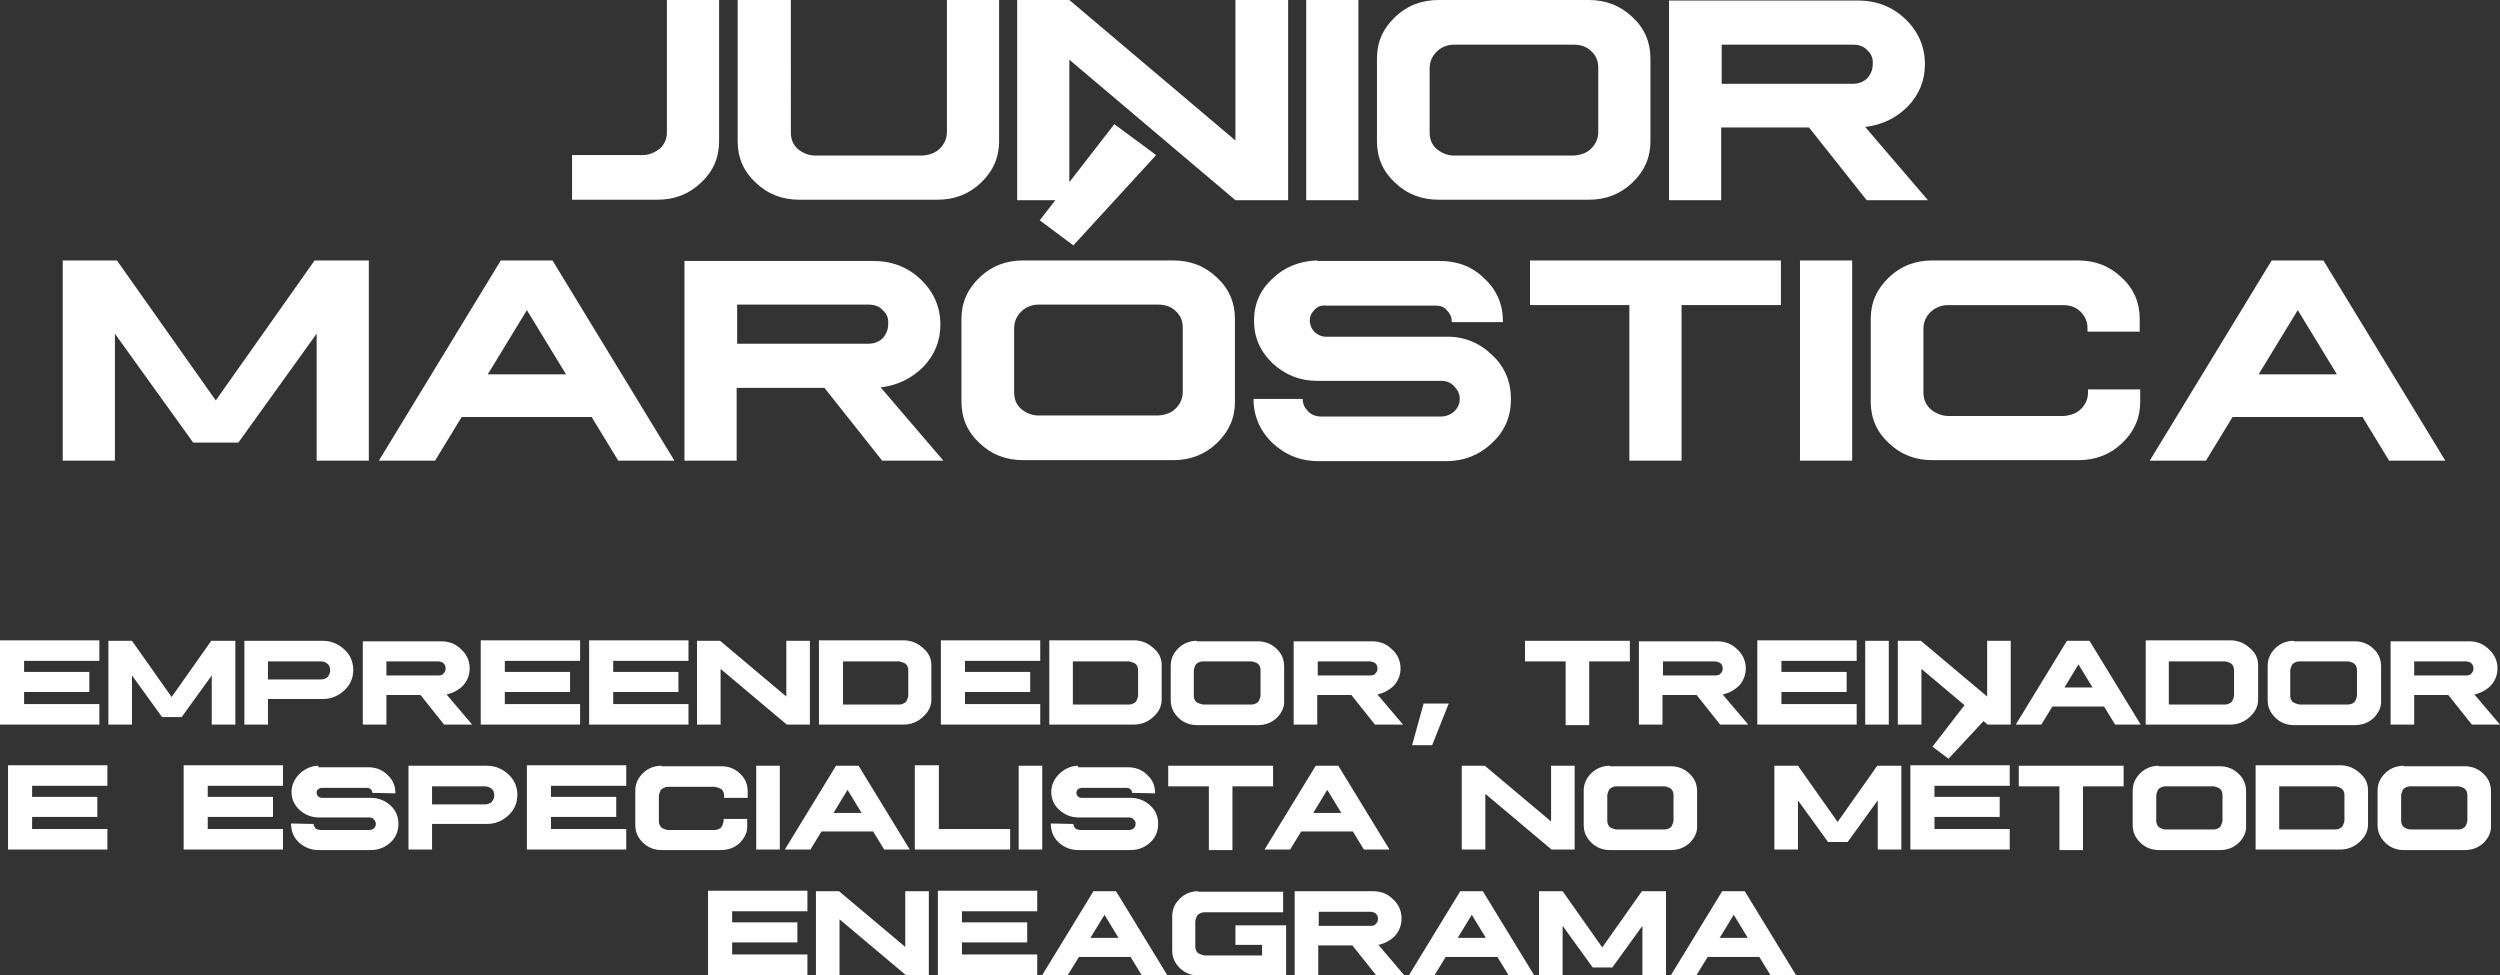
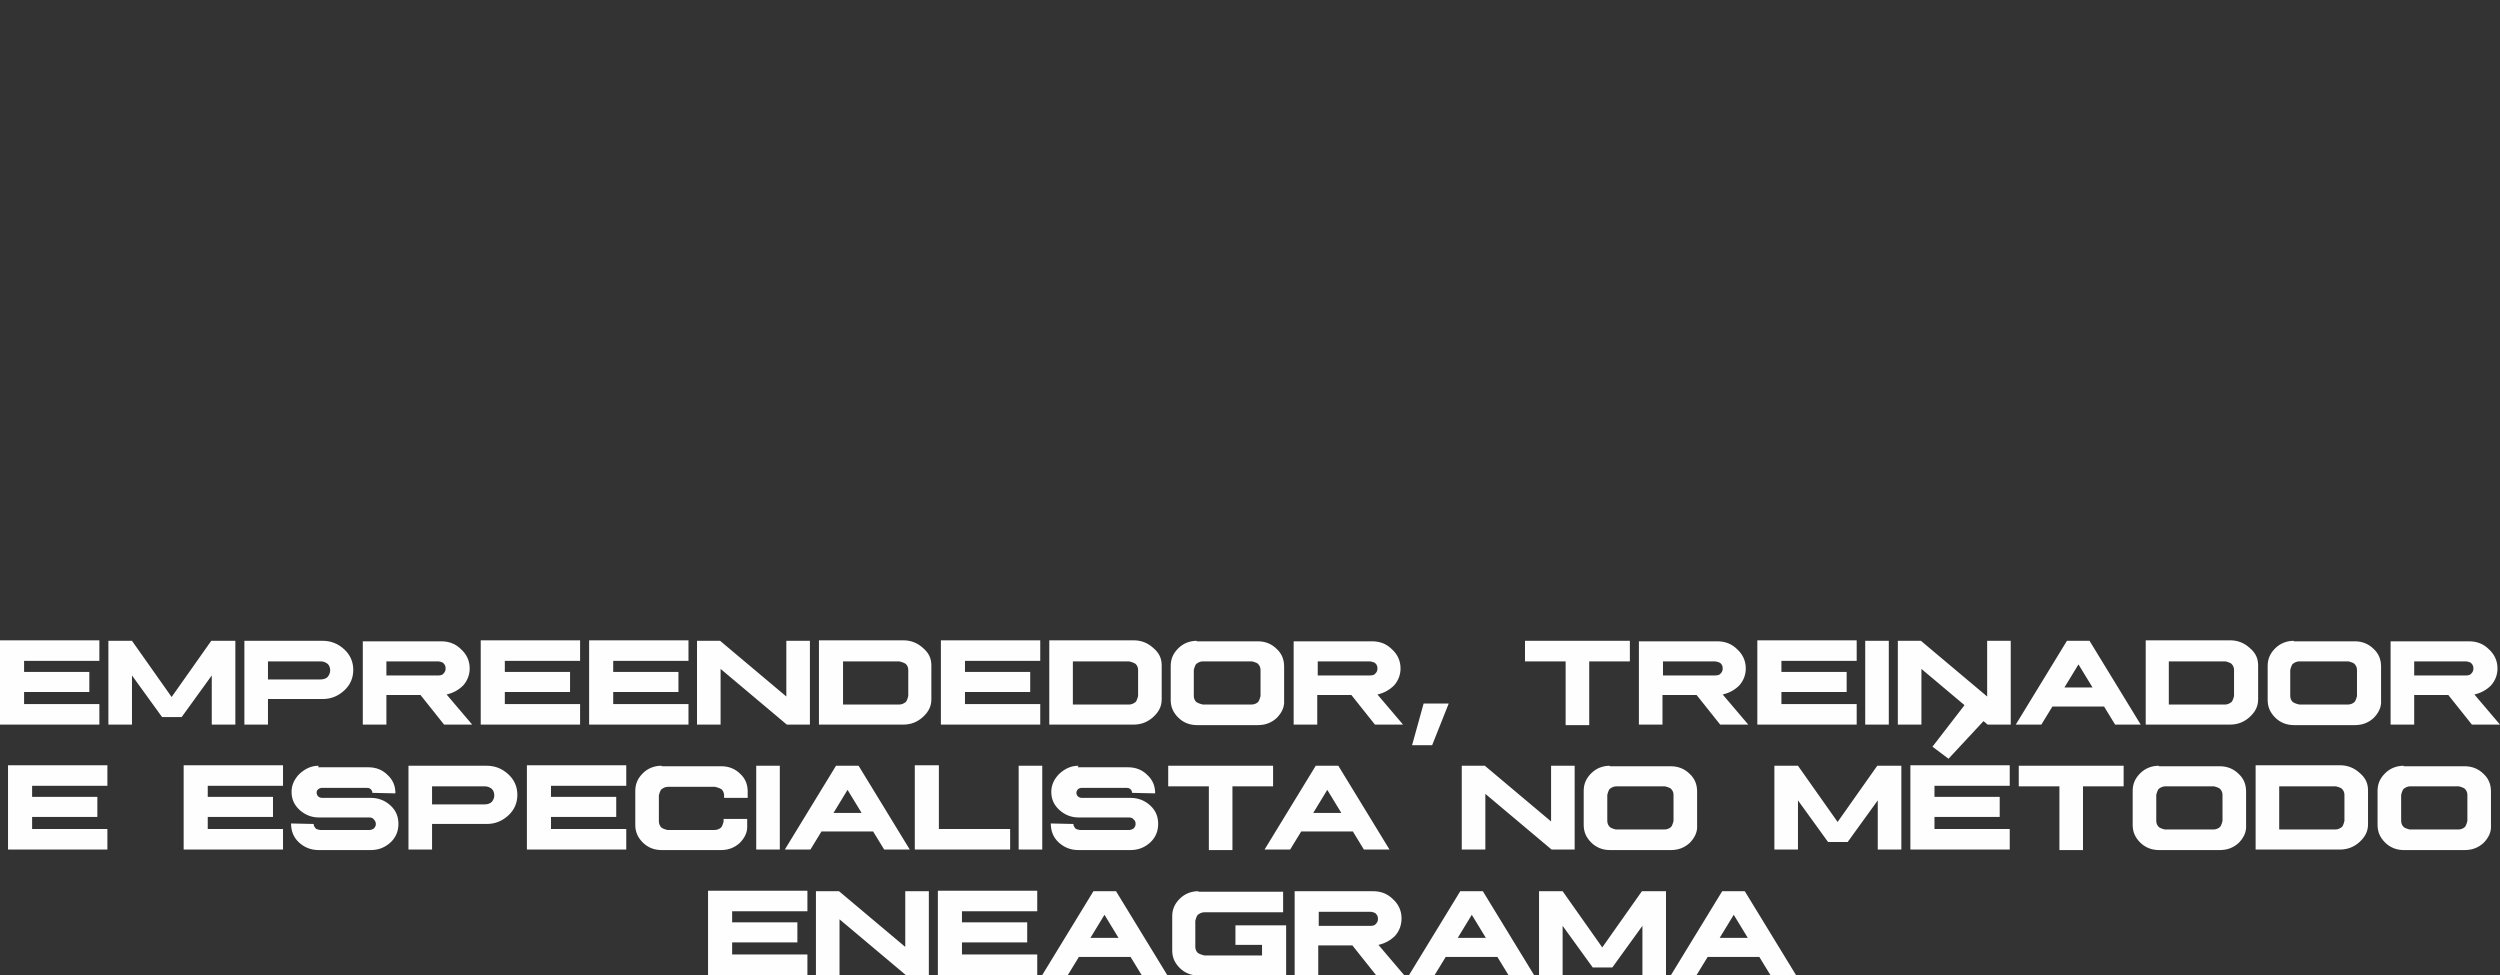
<svg xmlns="http://www.w3.org/2000/svg" id="Camada_2" data-name="Camada 2" viewBox="0 0 49.82 19.43">
  <rect x="0" y="0" width="49.82" height="19.43" fill="#333333" stroke="none" />
  <defs>
    <style> .cls-1 { fill: #fefefe; } </style>
  </defs>
  <g id="Camada_1-2" data-name="Camada 1">
    <path class="cls-1" d="M34.55,18.23l.28.46h-.56l.28-.46ZM34.32,17.76l-1.02,1.67h.51l.22-.36h1.03l.22.36h.51l-1.02-1.67h-.45ZM30.67,17.76v1.67h.47v-.98l.6.83h.39l.6-.83v.98h.47v-1.67h-.48l-.79,1.12-.79-1.12h-.48ZM29.33,18.23l.28.46h-.56l.28-.46ZM29.1,17.76l-1.02,1.67h.51l.22-.36h1.03l.22.36h.51l-1.02-1.67h-.45ZM26.28,18.17h1.04s.08.01.1.04c.03.03.04.06.04.1s-.01.07-.04.1c-.02.03-.06.04-.1.04h-1.04v-.27ZM25.8,17.76v1.67h.47v-.59h.68l.47.59h.56l-.51-.6c.13-.03.24-.09.33-.18.09-.1.13-.22.13-.35,0-.15-.06-.28-.17-.38-.11-.11-.24-.16-.4-.16h-1.56ZM23.88,17.76c-.14,0-.27.05-.37.15-.1.1-.15.21-.15.35v.68c0,.14.05.25.15.35.1.1.23.15.37.15h1.75v-1h-1.01v.39h.53v.21h-1.15s-.09-.02-.13-.05c-.03-.03-.05-.07-.05-.12v-.52s.02-.09.05-.12c.04-.03.08-.05.13-.05h1.57v-.41h-1.69ZM22.01,18.23l.28.46h-.56l.28-.46ZM21.79,17.76l-1.02,1.67h.51l.22-.36h1.03l.22.36h.51l-1.02-1.67h-.45ZM18.69,17.76v1.67h1.98v-.41h-1.5v-.24h1.3v-.4h-1.3v-.22h1.5v-.41h-1.98ZM16.26,17.76v1.67h.47v-1.11l1.32,1.11h.46v-1.67h-.47v1.11l-1.32-1.11h-.46ZM14.11,17.76v1.67h1.98v-.41h-1.5v-.24h1.3v-.4h-1.3v-.22h1.5v-.41h-1.98ZM48.03,15.67h.97s.09.02.12.05c.03.03.05.07.05.12v.52s-.02.09-.05.12c-.03.03-.08.05-.13.05h-.97s-.09-.02-.12-.05c-.03-.03-.05-.07-.05-.12v-.52s.02-.09.05-.12c.04-.03.08-.05.13-.05ZM47.9,15.26c-.14,0-.27.05-.37.15-.1.1-.15.21-.15.35v.68c0,.14.05.25.15.35.1.1.23.15.37.15h1.22c.15,0,.27-.05.37-.14.1-.1.16-.22.15-.35v-.68c0-.14-.05-.26-.15-.35-.1-.1-.23-.15-.37-.15h-1.22ZM45.43,15.67h1.12s.09.02.12.05c.03.03.05.07.05.12v.52s-.02.09-.05.12c-.04.03-.08.05-.13.05h-1.12v-.86ZM44.95,15.26v1.67h1.68c.15,0,.28-.05.39-.15.11-.1.17-.21.17-.35v-.68c0-.14-.05-.25-.17-.35-.11-.1-.24-.15-.39-.15h-1.68ZM43.15,15.67h.97s.09.02.12.05c.03.03.05.07.05.12v.52s-.02.09-.05.12c-.03.03-.08.05-.13.05h-.97s-.09-.02-.12-.05c-.03-.03-.05-.07-.05-.12v-.52s.02-.09.05-.12c.04-.03.08-.05.13-.05ZM43.02,15.26c-.14,0-.27.05-.37.15-.1.1-.15.21-.15.35v.68c0,.14.05.25.15.35.1.1.23.15.37.15h1.22c.15,0,.27-.05.37-.14.1-.1.16-.22.15-.35v-.68c0-.14-.05-.26-.15-.35-.1-.1-.23-.15-.37-.15h-1.22ZM40.23,15.26v.41h.81v1.27h.47v-1.27h.81v-.41h-2.09ZM39.22,13.96l-.71.92.32.24.8-.86-.4-.3ZM38.07,15.26v1.67h1.98v-.41h-1.5v-.24h1.3v-.4h-1.3v-.22h1.5v-.41h-1.98ZM35.36,15.26v1.67h.47v-.98l.6.83h.39l.6-.83v.98h.47v-1.67h-.48l-.79,1.12-.79-1.12h-.48ZM32.21,15.67h.97s.09.02.12.05c.03.03.05.07.05.12v.52s-.02.09-.05.12c-.03.03-.08.05-.13.05h-.97s-.09-.02-.12-.05c-.03-.03-.05-.07-.05-.12v-.52s.02-.09.05-.12c.04-.03.08-.05.13-.05ZM32.08,15.26c-.14,0-.27.05-.37.15-.1.1-.15.21-.15.35v.68c0,.14.05.25.15.35.1.1.23.15.37.15h1.22c.15,0,.27-.05.37-.14.1-.1.16-.22.15-.35v-.68c0-.14-.05-.26-.15-.35-.1-.1-.23-.15-.37-.15h-1.22ZM29.13,15.26v1.67h.47v-1.11l1.32,1.11h.46v-1.67h-.47v1.11l-1.32-1.11h-.46ZM26.45,15.74l.28.46h-.56l.28-.46ZM26.22,15.26l-1.02,1.67h.51l.22-.36h1.03l.22.36h.51l-1.02-1.67h-.45ZM23.28,15.26v.41h.81v1.27h.47v-1.27h.81v-.41h-2.09ZM21.49,15.26h0c-.15,0-.27.06-.38.16-.1.1-.16.22-.16.36,0,.14.05.26.16.36.11.1.24.15.38.15h1.01s.07,0,.09.04c.03.02.04.05.04.09,0,.03-.01.06-.04.09-.03.02-.06.03-.09.03h-.98s-.07-.01-.09-.03c-.02-.03-.04-.05-.04-.09h0s-.45-.01-.45-.01h0c0,.15.05.28.16.38.11.1.24.15.39.15h1.04c.15,0,.28-.05.39-.15.11-.1.16-.23.16-.37,0-.15-.05-.27-.16-.37-.11-.1-.24-.15-.39-.15-.1,0-.27,0-.48,0-.22,0-.38,0-.49,0-.03,0-.06-.01-.08-.03-.02-.02-.03-.05-.03-.07s.01-.05.03-.07c.02-.02.05-.03.08-.03h.89s.06,0,.08.03c.02.02.03.04.03.07h0s.46.01.46.01h0c0-.15-.05-.27-.16-.37-.1-.1-.23-.15-.38-.15h-1ZM20.3,15.26v1.67h.47v-1.67h-.47ZM18.23,15.26v1.67h1.9v-.41h-1.42v-1.27h-.48ZM16.89,15.74l.28.46h-.56l.28-.46ZM16.66,15.26l-1.02,1.67h.51l.22-.36h1.03l.22.36h.51l-1.02-1.67h-.45ZM15.07,15.26v1.67h.47v-1.67h-.47ZM13.18,15.26c-.14,0-.27.05-.37.15-.1.1-.15.21-.15.35v.68c0,.14.05.25.15.35.1.1.23.15.37.15h1.19c.15,0,.27-.05.37-.14.1-.1.16-.22.15-.35v-.13h-.47v.05s-.02.09-.05.12c-.03.03-.08.05-.13.05h-.94s-.09-.02-.12-.05c-.03-.03-.05-.07-.05-.12v-.52s.02-.09.05-.12c.04-.03.08-.05.13-.05h.94s.09.02.13.05c.03.03.05.07.05.12v.05h.47v-.13c0-.14-.05-.26-.15-.35-.1-.1-.23-.15-.37-.15h-1.19ZM10.5,15.26v1.67h1.98v-.41h-1.5v-.24h1.3v-.4h-1.3v-.22h1.5v-.41h-1.98ZM8.61,15.67h1.05c.06,0,.1.02.14.05.03.03.05.07.05.13s-.02.09-.05.13c-.03.03-.08.05-.14.05h-1.05v-.35ZM8.14,15.26v1.67h.47v-.51h1.09c.17,0,.31-.06.43-.17.12-.11.18-.25.18-.41,0-.16-.06-.3-.18-.41-.12-.11-.26-.17-.43-.17h-1.57ZM6.35,15.26h0c-.15,0-.27.06-.38.16-.1.1-.16.22-.16.36,0,.14.05.26.16.36.11.1.24.15.38.15h1.01s.07,0,.09.04c.02.02.04.05.04.09,0,.03-.01.06-.04.09-.03.02-.06.03-.09.03h-.98s-.07-.01-.09-.03c-.02-.03-.04-.05-.04-.09h0s-.45-.01-.45-.01h0c0,.15.05.28.16.38.11.1.24.15.39.15h1.04c.15,0,.28-.05.39-.15.11-.1.16-.23.16-.37,0-.15-.05-.27-.16-.37-.11-.1-.24-.15-.39-.15-.1,0-.27,0-.48,0-.22,0-.38,0-.49,0-.03,0-.06-.01-.08-.03-.02-.02-.03-.05-.03-.07s0-.05.03-.07c.02-.02.05-.03.08-.03h.89s.06,0,.08.03c.02.02.03.04.03.07h0s.46.01.46.01h0c0-.15-.05-.27-.16-.37-.1-.1-.23-.15-.38-.15h-1ZM3.66,15.26v1.67h1.98v-.41h-1.5v-.24h1.3v-.4h-1.3v-.22h1.5v-.41h-1.98ZM.16,15.26v1.67h1.98v-.41H.64v-.24h1.3v-.4H.64v-.22h1.5v-.41H.16ZM48.11,13.18h1.04s.08.01.1.04c.03.03.04.06.04.1s-.01.07-.04.1c-.02.03-.06.04-.1.04h-1.04v-.27ZM47.64,12.77v1.67h.47v-.59h.68l.47.59h.56l-.51-.6c.13-.03.24-.09.33-.18.09-.1.13-.22.13-.34,0-.15-.06-.28-.17-.38-.11-.11-.24-.16-.4-.16h-1.56ZM45.83,13.18h.97s.09.02.12.05c.03.03.05.07.05.12v.52s-.02.09-.05.12c-.03.03-.08.05-.13.05h-.97s-.09-.02-.13-.05c-.03-.03-.05-.07-.05-.12v-.52s.02-.09.05-.12c.04-.03.08-.05.13-.05ZM45.71,12.77c-.14,0-.27.05-.37.15-.1.1-.15.21-.15.35v.68c0,.14.05.25.15.35.1.1.23.15.37.15h1.22c.15,0,.27-.05.37-.14.1-.1.16-.22.15-.35v-.68c0-.14-.05-.26-.15-.35-.1-.1-.23-.15-.37-.15h-1.22ZM43.23,13.18h1.12s.09.02.12.05c.03.03.05.07.05.12v.52s-.02.09-.05.12c-.04.03-.08.05-.13.05h-1.12v-.86ZM42.76,12.77v1.67h1.68c.15,0,.28-.05.39-.15.11-.1.17-.21.17-.35v-.68c0-.14-.05-.25-.17-.35-.11-.1-.24-.15-.39-.15h-1.68ZM41.42,13.24l.28.46h-.56l.28-.46ZM41.19,12.77l-1.02,1.67h.51l.22-.36h1.03l.22.36h.51l-1.02-1.67h-.45ZM37.82,12.77v1.67h.47v-1.11l1.32,1.11h.46v-1.67h-.47v1.11l-1.32-1.11h-.46ZM37.17,12.77v1.67h.47v-1.67h-.47ZM35.02,12.77v1.67h1.98v-.41h-1.5v-.24h1.3v-.4h-1.3v-.22h1.5v-.41h-1.98ZM33.14,13.18h1.04s.08.01.11.04c.03.03.04.06.04.1s-.01.07-.04.1c-.02.03-.06.04-.11.04h-1.04v-.27ZM32.66,12.77v1.67h.47v-.59h.68l.47.59h.56l-.51-.6c.13-.03.24-.09.33-.18.09-.1.13-.22.13-.34,0-.15-.06-.28-.17-.38-.11-.11-.24-.16-.4-.16h-1.56ZM30.39,12.77v.41h.81v1.27h.47v-1.27h.81v-.41h-2.09ZM28.37,14.02l-.23.83h.4l.33-.83h-.5ZM26.26,13.18h1.04s.08.01.11.04c.03.03.04.06.04.1s-.01.07-.04.1c-.02.03-.06.04-.11.04h-1.04v-.27ZM25.78,12.77v1.67h.47v-.59h.68l.47.59h.56l-.51-.6c.13-.03.24-.09.33-.18.09-.1.13-.22.13-.34,0-.15-.06-.28-.17-.38-.11-.11-.24-.16-.4-.16h-1.56ZM23.98,13.18h.97s.09.02.12.05c.03.03.05.07.05.12v.52s-.02.09-.05.12c-.03.03-.08.05-.13.05h-.97s-.09-.02-.13-.05c-.03-.03-.05-.07-.05-.12v-.52s.02-.09.05-.12c.04-.03.08-.05.13-.05ZM23.85,12.77c-.14,0-.27.05-.37.15-.1.1-.15.21-.15.35v.68c0,.14.05.25.15.35.1.1.23.15.37.15h1.22c.15,0,.27-.05.37-.14.1-.1.16-.22.15-.35v-.68c0-.14-.05-.26-.15-.35-.1-.1-.23-.15-.37-.15h-1.22ZM21.38,13.18h1.12s.09.02.13.05c.03.03.05.07.05.12v.52s-.02.09-.05.12c-.04.03-.08.05-.13.05h-1.12v-.86ZM20.91,12.77v1.67h1.68c.15,0,.28-.05.39-.15.11-.1.17-.21.17-.35v-.68c0-.14-.05-.25-.17-.35-.11-.1-.24-.15-.39-.15h-1.68ZM18.75,12.77v1.67h1.98v-.41h-1.5v-.24h1.3v-.4h-1.3v-.22h1.5v-.41h-1.98ZM16.8,13.18h1.12s.09.02.13.05c.03.03.05.07.05.12v.52s-.02.09-.05.12c-.04.03-.08.05-.13.05h-1.12v-.86ZM16.32,12.77v1.67h1.68c.15,0,.28-.05.39-.15.11-.1.17-.21.17-.35v-.68c0-.14-.05-.25-.17-.35-.11-.1-.24-.15-.39-.15h-1.68ZM13.89,12.77v1.67h.47v-1.11l1.32,1.11h.46v-1.67h-.47v1.11l-1.32-1.11h-.46ZM11.74,12.77v1.67h1.98v-.41h-1.5v-.24h1.3v-.4h-1.3v-.22h1.5v-.41h-1.98ZM9.58,12.77v1.67h1.98v-.41h-1.5v-.24h1.3v-.4h-1.3v-.22h1.5v-.41h-1.98ZM7.7,13.18h1.04s.08.01.1.04c.03.03.04.06.04.1s-.01.07-.04.1c-.02.03-.06.04-.1.04h-1.04v-.27ZM7.23,12.77v1.67h.47v-.59h.68l.47.59h.56l-.51-.6c.13-.03.24-.09.33-.18.09-.1.13-.22.13-.34,0-.15-.06-.28-.17-.38-.11-.11-.24-.16-.4-.16h-1.56ZM5.34,13.18h1.05c.06,0,.1.02.14.05.03.03.05.07.05.13,0,.05-.02.09-.05.13-.03.03-.08.05-.14.05h-1.05v-.35ZM4.87,12.77v1.67h.47v-.51h1.09c.17,0,.31-.06.43-.17.12-.11.18-.25.18-.41,0-.16-.06-.3-.18-.41-.12-.11-.26-.17-.43-.17h-1.57ZM2.16,12.77v1.67h.47v-.98l.6.83h.39l.6-.83v.98h.47v-1.67h-.48l-.79,1.12-.79-1.12h-.48ZM0,12.77v1.67h1.98v-.41H.48v-.24h1.3v-.4H.48v-.22h1.5v-.41H0Z" />
-     <path class="cls-1" d="M45.79,6.18l.78,1.28h-1.56l.78-1.28ZM45.27,5.19l-2.43,3.99h1.12l.53-.87h2.59l.53.87h1.12l-2.43-3.99h-1.04ZM38.51,5.19c-.34,0-.63.11-.87.34-.24.23-.36.5-.36.82v1.66c0,.32.12.6.36.82.24.23.53.34.87.34h2.91c.34,0,.63-.11.87-.34.24-.23.36-.5.36-.82v-.25h-1.04v.06c0,.13-.05.24-.14.33-.09.09-.21.13-.35.14h-2.29c-.13,0-.25-.05-.35-.13-.1-.09-.15-.2-.15-.33v-1.28c0-.13.05-.24.14-.33.1-.09.21-.14.35-.14h2.29c.14,0,.26.04.35.13.09.09.14.2.14.33v.07h1.04v-.26c0-.32-.12-.6-.36-.82-.24-.23-.53-.34-.87-.34h-2.91ZM35.87,5.19v3.99h1.04v-3.99h-1.04ZM30.49,5.19v.89h1.98v3.1h1.04v-3.1h1.98v-.89h-5.01ZM26.25,5.19c-.35.01-.65.13-.89.36-.25.23-.37.51-.37.84s.12.61.37.85c.25.23.54.35.89.35h2.47c.1,0,.19.03.26.11.07.07.11.15.11.25s-.04.18-.11.25c-.07.06-.16.1-.26.1h-2.39c-.1,0-.19-.03-.26-.1-.07-.07-.11-.15-.11-.25h0s-.98,0-.98,0c0,.34.13.64.38.88.26.24.56.36.92.36h2.53c.36,0,.67-.12.92-.36.26-.24.38-.53.38-.88,0-.34-.12-.64-.38-.88-.25-.24-.56-.37-.92-.36-.25,0-.65,0-1.19,0-.54,0-.93,0-1.19,0-.09,0-.16-.03-.23-.09-.06-.06-.09-.13-.1-.22,0-.09.03-.16.09-.22.06-.07.14-.1.23-.09h2.18c.1,0,.17.02.23.09.06.06.1.13.1.22,0,0,0,0,0,.02h1.02v-.02c0-.33-.12-.62-.37-.85-.24-.24-.54-.35-.89-.35h-2.44ZM22.21,2.47l-1.49,1.92.67.5,1.65-1.8-.84-.62ZM20.7,6.07h2.38c.14,0,.26.04.35.13.1.09.14.2.14.33v1.28c0,.13-.05.24-.14.33-.09.09-.21.13-.35.14h-2.38c-.14,0-.25-.05-.35-.13-.1-.09-.14-.2-.14-.33v-1.28c0-.13.05-.24.14-.33.09-.09.21-.14.35-.14ZM20.39,5.19c-.34,0-.63.11-.87.34-.24.23-.36.5-.36.82v1.66c0,.32.12.6.36.82.24.23.53.34.87.34h2.99c.34,0,.63-.11.87-.34.24-.23.36-.5.36-.82v-1.66c0-.32-.12-.6-.36-.82-.24-.23-.53-.34-.87-.34h-2.99ZM14.69,6.07h2.61c.12,0,.22.03.29.11.08.07.12.16.11.28,0,.11-.04.2-.11.28-.07.07-.17.11-.29.11h-2.61v-.78ZM13.64,5.19v3.99h1.04v-1.45h1.75l1.15,1.45h1.22l-1.25-1.46c.34-.04.62-.18.85-.41.23-.24.34-.52.34-.84,0-.35-.13-.65-.39-.9-.26-.25-.58-.37-.95-.37h-3.76ZM10.5,6.18l.78,1.28h-1.56l.78-1.28ZM9.98,5.19l-2.43,3.99h1.12l.53-.87h2.59l.53.87h1.12l-2.43-3.99h-1.04ZM7.35,5.19v3.99h-1.04v-2.53l-1.56,2.17h-.9l-1.56-2.17v2.53h-1.04v-3.99h1.08l1.97,2.79,1.97-2.79h1.09ZM34.31.89h2.61c.12,0,.22.03.29.11.08.07.12.16.11.28,0,.11-.04.2-.11.28-.07.07-.17.11-.29.11h-2.61v-.78ZM33.26,0v3.99h1.04v-1.45h1.75l1.15,1.45h1.22l-1.25-1.46c.34-.04.62-.18.85-.41.23-.24.34-.52.34-.84,0-.35-.13-.65-.39-.9-.26-.25-.58-.37-.95-.37h-3.76ZM28.98.89h2.38c.14,0,.26.04.35.13.1.09.14.2.14.33v1.28c0,.13-.05.24-.14.33-.09.09-.21.13-.35.14h-2.38c-.14,0-.25-.05-.35-.13-.1-.09-.14-.2-.14-.33v-1.28c0-.13.05-.24.14-.33.09-.09.21-.14.35-.14ZM28.67,0c-.34,0-.63.11-.87.34-.24.23-.36.5-.36.82v1.66c0,.32.12.6.36.82.24.23.53.34.87.34h2.99c.34,0,.63-.11.87-.34.24-.23.36-.5.36-.82v-1.66c0-.32-.12-.6-.36-.82-.24-.23-.53-.34-.87-.34h-2.99ZM26.03,0v3.99h1.04V0h-1.04ZM20.27,0v3.99h1.04V1.19l3.31,2.8h1.05V0h-1.05v2.8l-3.31-2.8h-1.04ZM14.7,0v2.82c0,.32.12.6.36.82.24.23.53.34.87.34h2.75c.34,0,.63-.11.87-.34.24-.23.36-.5.36-.82V0h-1.04v2.63c0,.13-.05.24-.14.33-.09.09-.21.13-.35.14h-2.13c-.14,0-.25-.05-.35-.13-.1-.09-.14-.2-.14-.33V0h-1.04ZM14.33,0v2.82c0,.32-.12.6-.36.82-.24.23-.53.34-.87.34h-1.7v-.89h1.4c.14,0,.25-.05.35-.13.1-.09.14-.2.14-.33V0h1.04Z" />
  </g>
</svg>